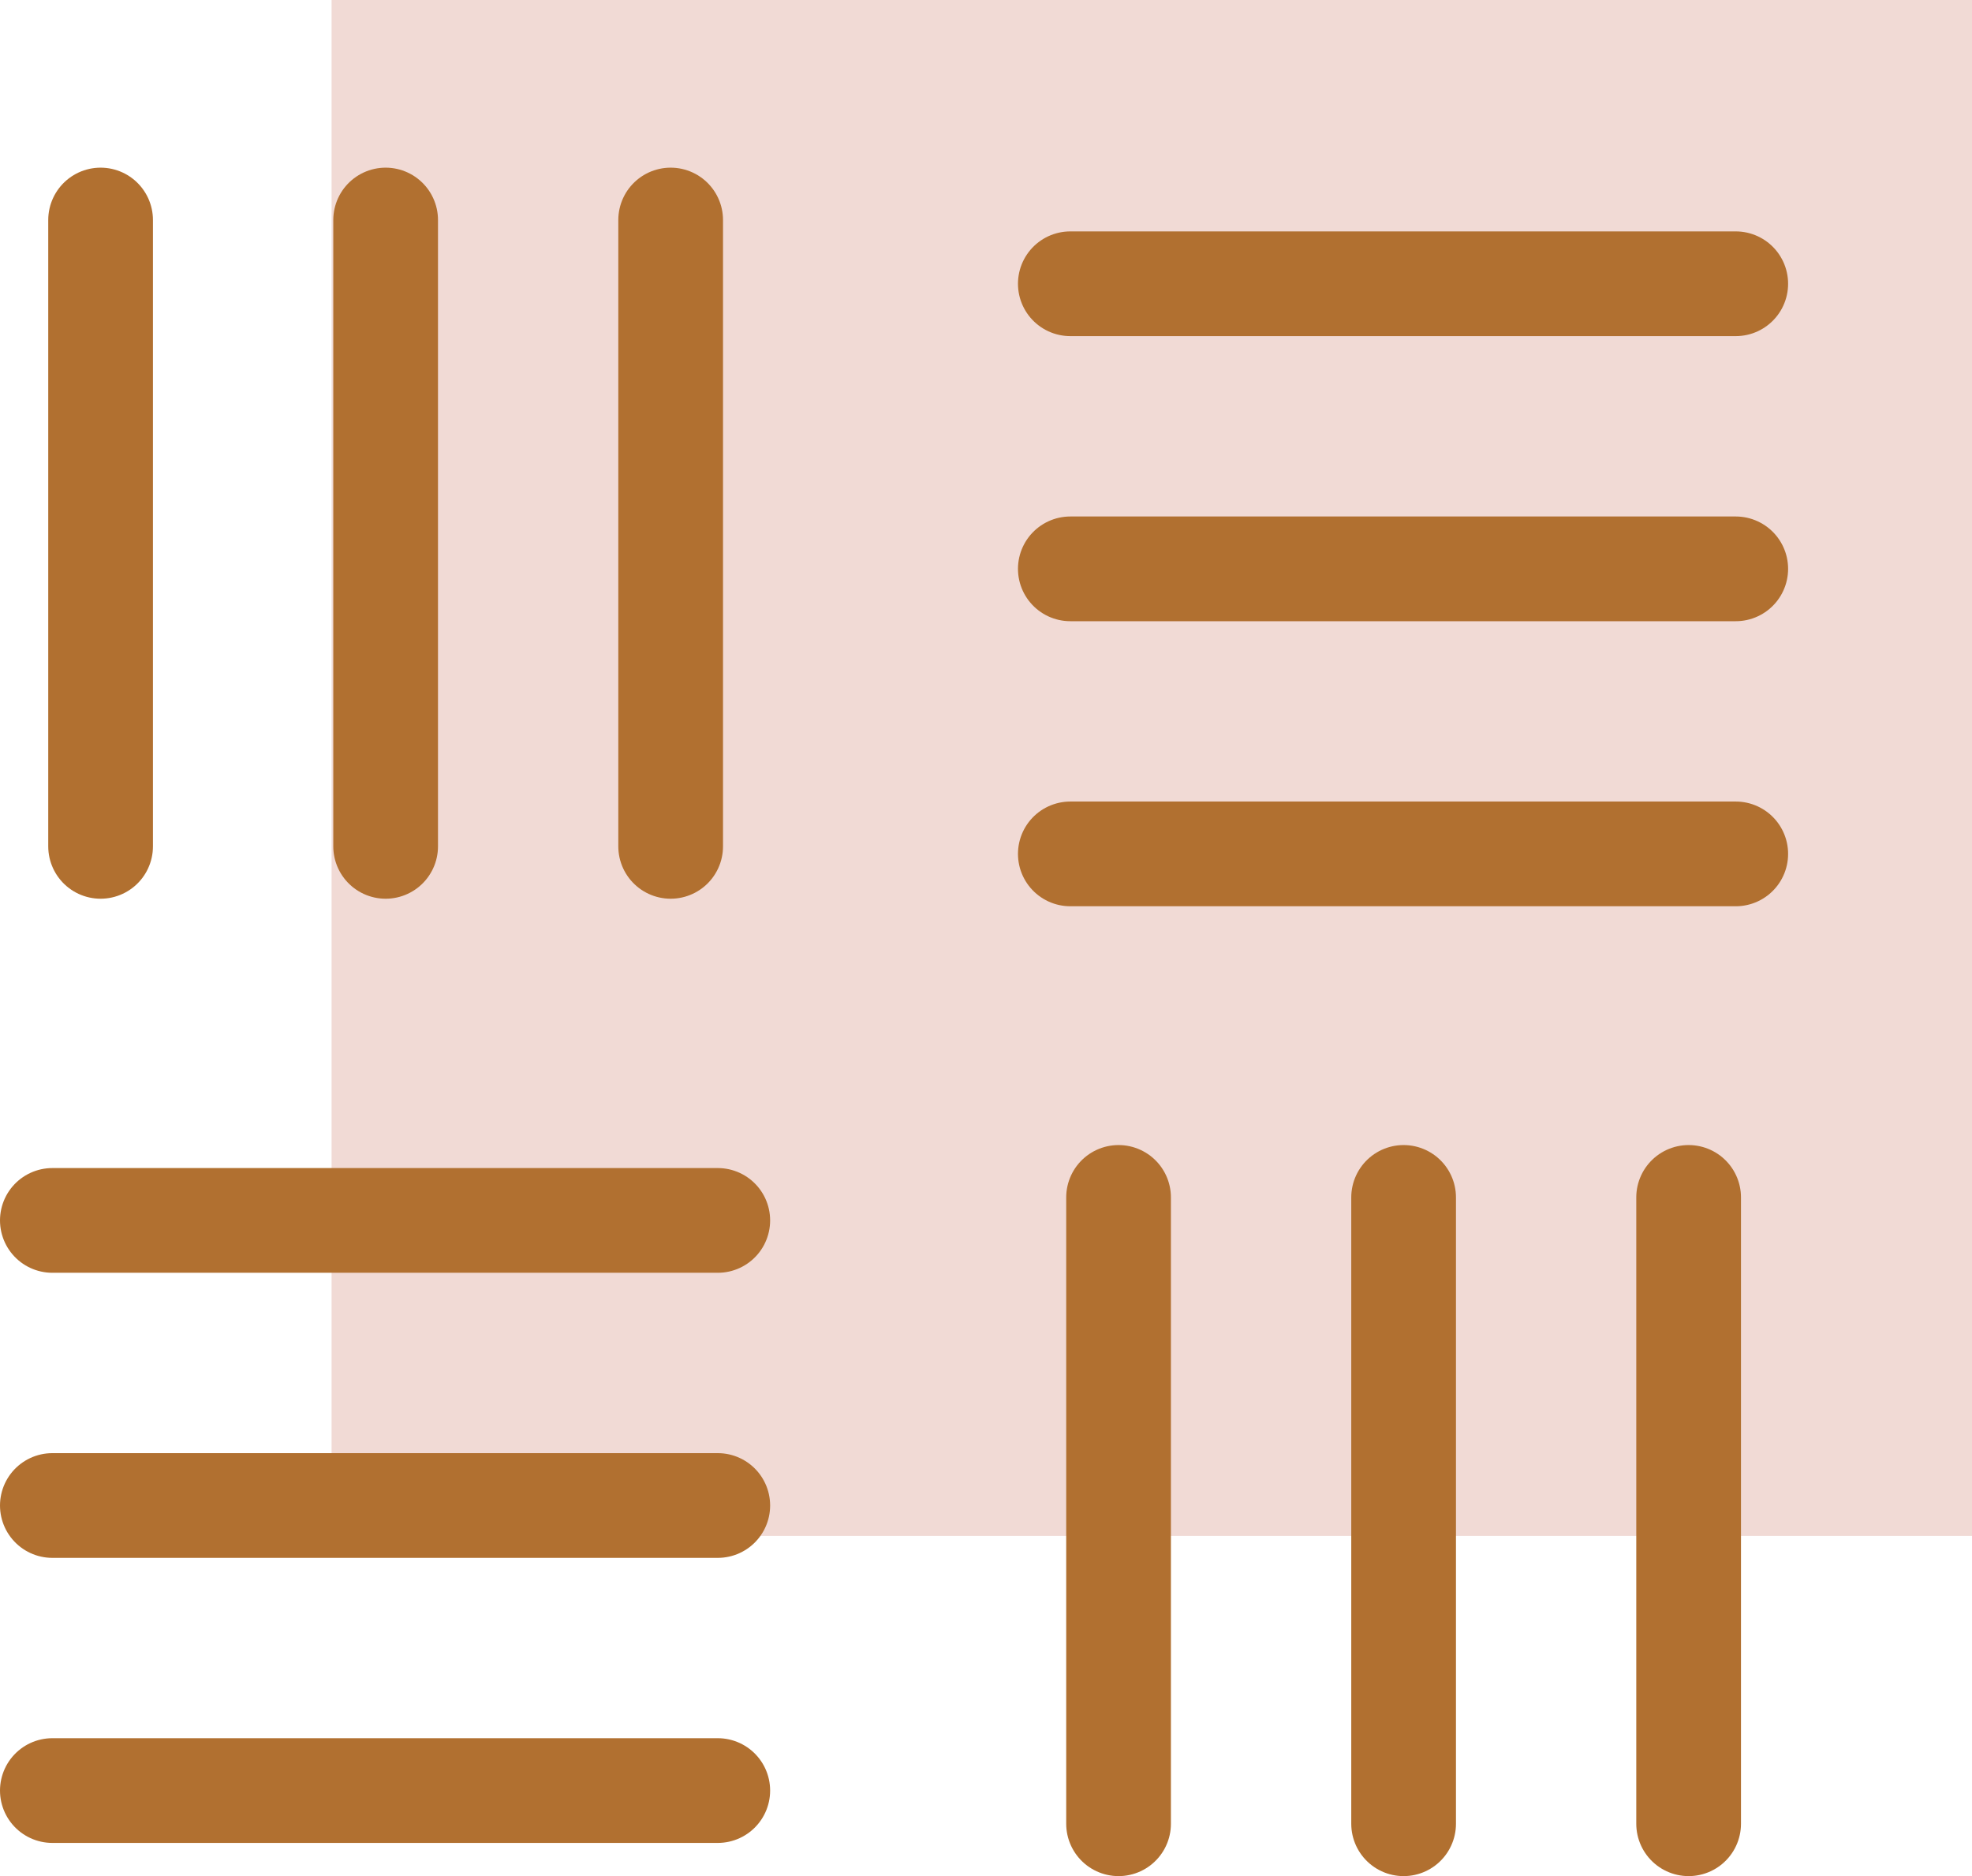
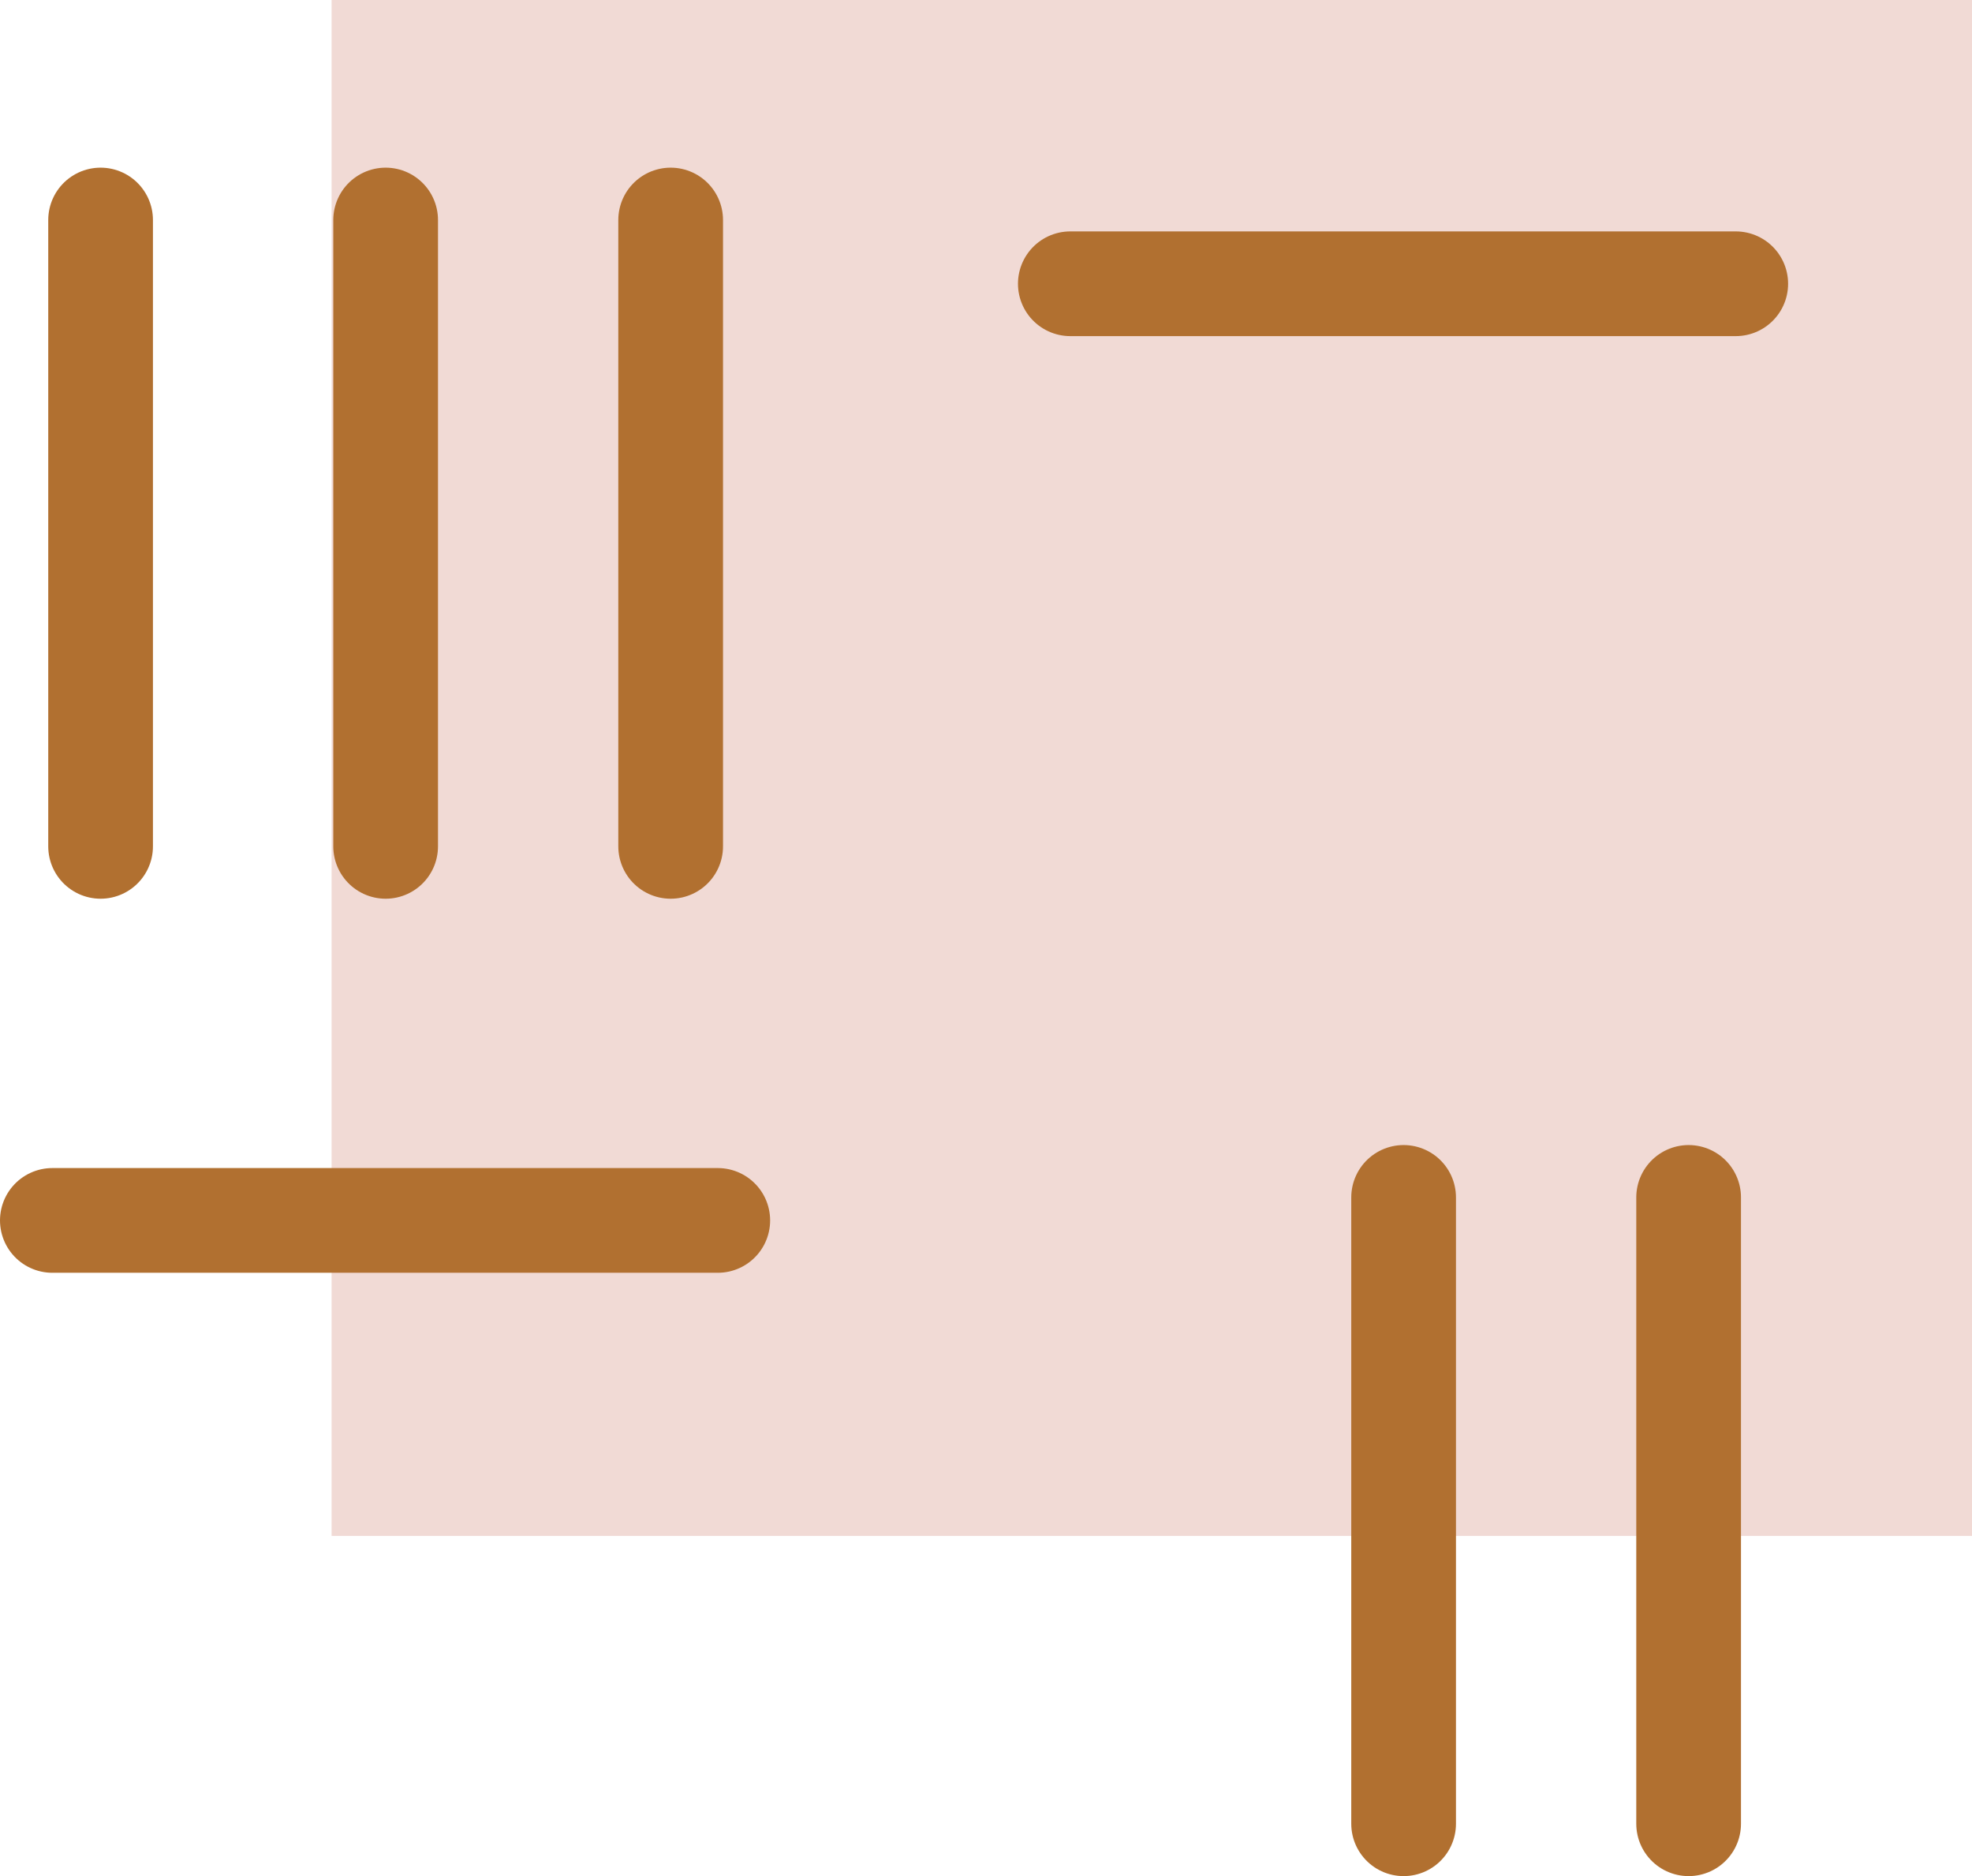
<svg xmlns="http://www.w3.org/2000/svg" viewBox="0 0 56.5 53.746" height="53.746" width="56.5">
  <g transform="translate(1.5 0.308)" data-name="Group 167" id="Group_167">
    <rect fill="#f1dad5" transform="translate(8 -0.308)" height="44" width="47" data-name="Rectangle 46" id="Rectangle_46" />
    <g transform="translate(0 5.995)" data-name="Group 83" id="Group_83">
      <g transform="translate(0 28.658)" data-name="Group 11" id="Group_11">
-         <path stroke-width="3" stroke-miterlimit="10" stroke-linejoin="bevel" stroke-linecap="round" stroke="#b17030" fill="none" transform="translate(0 15.534)" d="M0,.8H19.065" data-name="Line 2" id="Line_2" />
-         <path stroke-width="3" stroke-miterlimit="10" stroke-linejoin="bevel" stroke-linecap="round" stroke="#b17030" fill="none" transform="translate(0 7.368)" d="M0,.8H19.065" data-name="Line 2 Copy" id="Line_2_Copy" />
        <path stroke-width="3" stroke-miterlimit="10" stroke-linejoin="bevel" stroke-linecap="round" stroke="#b17030" fill="none" transform="translate(0 -0.799)" d="M0,.8H19.065" data-name="Line 2 Copy 2" id="Line_2_Copy_2" />
      </g>
      <g transform="translate(29.166 1.825)" data-name="Group 11 Copy 3" id="Group_11_Copy_3">
-         <path stroke-width="3" stroke-miterlimit="10" stroke-linejoin="bevel" stroke-linecap="round" stroke="#b17030" fill="none" transform="translate(0 15.534)" d="M0,.8H19.065" data-name="Line 2" id="Line_2-2" />
-         <path stroke-width="3" stroke-miterlimit="10" stroke-linejoin="bevel" stroke-linecap="round" stroke="#b17030" fill="none" transform="translate(0 7.368)" d="M0,.8H19.065" data-name="Line 2 Copy" id="Line_2_Copy-2" />
        <path stroke-width="3" stroke-miterlimit="10" stroke-linejoin="bevel" stroke-linecap="round" stroke="#b17030" fill="none" transform="translate(0 -0.799)" d="M0,.8H19.065" data-name="Line 2 Copy 2" id="Line_2_Copy_2-2" />
      </g>
      <g transform="translate(30.548 45.943) rotate(-90)" data-name="Group 11 Copy" id="Group_11_Copy">
        <path stroke-width="3" stroke-miterlimit="10" stroke-linejoin="bevel" stroke-linecap="round" stroke="#b17030" fill="none" transform="translate(0 16.333)" d="M0,0H17.943" data-name="Line 2" id="Line_2-3" />
        <path stroke-width="3" stroke-miterlimit="10" stroke-linejoin="bevel" stroke-linecap="round" stroke="#b17030" fill="none" transform="translate(0 8.167)" d="M0,0H17.943" data-name="Line 2 Copy" id="Line_2_Copy-3" />
-         <path stroke-width="3" stroke-miterlimit="10" stroke-linejoin="bevel" stroke-linecap="round" stroke="#b17030" fill="none" d="M0,0H17.943" data-name="Line 2 Copy 2" id="Line_2_Copy_2-3" />
      </g>
      <g transform="translate(1.382 17.943) rotate(-90)" data-name="Group 11 Copy 2" id="Group_11_Copy_2">
        <path stroke-width="3" stroke-miterlimit="10" stroke-linejoin="bevel" stroke-linecap="round" stroke="#b17030" fill="none" transform="translate(0 16.333)" d="M0,0H17.943" data-name="Line 2" id="Line_2-4" />
        <path stroke-width="3" stroke-miterlimit="10" stroke-linejoin="bevel" stroke-linecap="round" stroke="#b17030" fill="none" transform="translate(0 8.167)" d="M0,0H17.943" data-name="Line 2 Copy" id="Line_2_Copy-4" />
        <path stroke-width="3" stroke-miterlimit="10" stroke-linejoin="bevel" stroke-linecap="round" stroke="#b17030" fill="none" d="M0,0H17.943" data-name="Line 2 Copy 2" id="Line_2_Copy_2-4" />
      </g>
    </g>
  </g>
</svg>